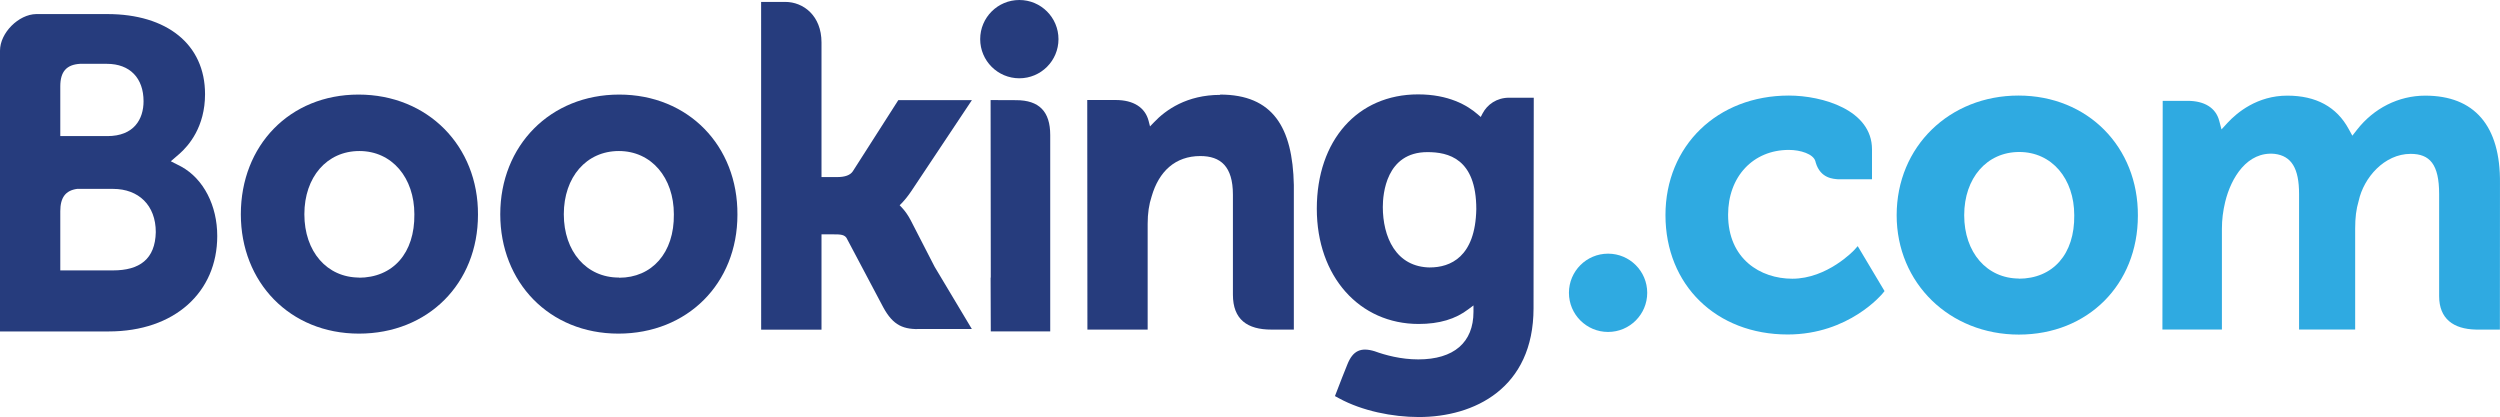
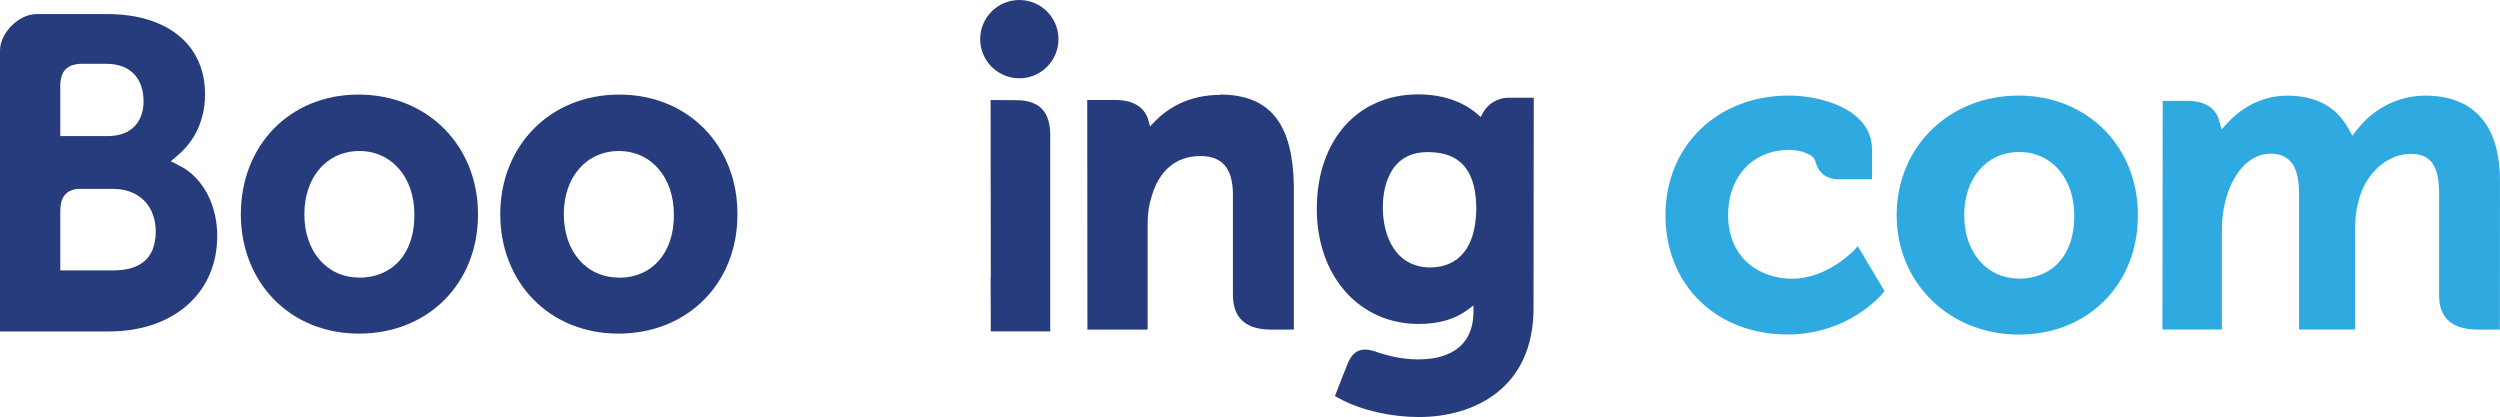
<svg xmlns="http://www.w3.org/2000/svg" version="1.1" id="Livello_1" x="0px" y="0px" width="798.313px" height="133.174px" viewBox="53 53 798.313 133.174" enable-background="new 53 53 798.313 133.174" xml:space="preserve">
  <title>bcom logo white</title>
  <desc>Created with Sketch.</desc>
  <g id="bcom-logo-white">
    <g id="bcom-fullcolor-white" transform="translate(53, 53)">
      <path id="Shape" fill="#2FAAE1" d="M752.67,41.404l-1.503,1.925l-1.184-2.149c-3.831-7.058-10.413-10.639-19.591-10.639    c-9.606,0-16.052,5.421-19.043,8.642l-1.965,2.142l-0.748-2.826c-1.099-4.061-4.683-6.295-10.101-6.295h-7.929l-0.091,73.028    h18.998V73c0-2.832,0.345-5.625,1.048-8.543c1.893-7.787,7.069-16.166,15.785-15.325c5.372,0.657,7.805,4.6,7.805,12.814v43.292    h17.912V73.006c0-3.535,0.325-6.17,1.112-8.818c1.6-7.433,8.195-15.055,16.599-15.055c6.088,0,9.105,3.286,9.105,12.814v32.614    c0,7.229,4.553,10.514,11.707,10.679h7.694l0.026-46.618c0.228-18.564-8.247-28.08-23.857-28.08    C765.879,30.542,757.984,34.603,752.67,41.404L752.67,41.404z" />
      <path id="Shape_1_" fill="#2FAAE1" d="M605.652,68.727c0,21.687,16.911,38.115,39.024,38.115    c22.004,0,38.004-15.969,38.004-37.971c0.13-21.928-16.014-38.357-38.127-38.357C622.602,30.514,605.652,46.739,605.652,68.727    L605.652,68.727z M644.8,88.947c-10.361,0-17.581-8.326-17.581-20.221c0-11.874,7.22-20.193,17.581-20.193    c10.419,0,17.561,8.543,17.561,20.193C662.524,81.114,655.61,89,644.553,89L644.8,88.947z" />
      <path id="Shape_2_" fill="#2FAAE1" d="M592.065,79.887c-0.059,0.059-8.56,9.114-19.746,9.114    c-10.198,0-20.494-6.315-20.494-20.424c0-12.19,7.986-20.707,19.414-20.707c3.721,0,7.805,1.314,8.455,3.601l0.098,0.388    c1.516,5.257,5.854,5.257,7.155,5.389h10.829v-9.562c0-12.598-15.87-17.171-26.55-17.171c-22.843,0-39.401,16.061-39.401,38.18    c0,22.343,16.26,38.114,39.024,38.114c19.603,0,30.263-13.018,30.367-13.163l0.565-0.695l-8.565-14.359L592.065,79.887    L592.065,79.887z" />
-       <circle id="Oval-2" fill="#2FAAE1" cx="513.5" cy="93.5" r="12.5" />
      <path id="Shape_3_" fill="#263C7D" d="M473.417,36.239l-0.578,1.117l-0.956-0.835c-3.344-2.924-9.327-6.381-19.044-6.381    c-19.337,0-32.352,14.674-32.352,36.512c0,21.686,13.658,36.799,32.521,36.799c6.569,0,11.785-1.551,15.902-4.718l1.606-1.202    v2.043c0,9.792-6.264,15.193-17.633,15.193c-5.528,0-10.55-1.367-13.905-2.596c-4.396-1.348-6.966-0.236-8.735,4.206l-1.646,4.12    l-2.315,5.986l1.431,0.775c7.271,3.943,16.911,5.914,25.366,5.914c17.606,0,36.618-9.114,36.618-34.749l0.071-67.219h-7.896    C477.945,31.206,474.927,33.354,473.417,36.239L473.417,36.239z M441.568,66.1c0-4.12,1.034-17.526,14.243-17.526    c6.569,0,15.61,1.971,15.61,18.215c-0.293,15.325-8.332,18.611-14.836,18.611l0.318,0.013    C445.593,85.413,441.568,75.438,441.568,66.1L441.568,66.1z" />
      <path id="Shape_4_" fill="#263C7D" d="M389.626,30.299c-10.589,0-17.354,4.757-21.139,8.766l-1.255,1.301l-0.449-1.755    c-1.112-4.311-4.858-6.676-10.511-6.676h-9.086l0.052,73.311h19.239V71.455c0-3.312,0.423-6.177,1.288-8.792    c2.296-7.912,7.512-12.834,15.531-12.834c6.452,0,10.406,3.286,10.406,12.334v31.937c0,7.886,4.554,11.171,12.358,11.146h7.096    V59.062c-0.384-18.347-6.653-28.861-23.564-28.861" />
      <path id="Shape_5_" fill="#263C7D" d="M335.363,105.219V43.106c0-7.485-3.538-11.119-10.882-11.119l-8.156-0.033l0.059,56.692    h-0.059l0.059,17.184h18.979" />
      <circle id="Oval-2_1_" fill="#263C7D" cx="325.5" cy="12.5" r="12.5" />
-       <path id="Shape_6_" fill="#263C7D" d="M290.803,70.325c-0.852-1.623-1.821-2.997-2.861-4.087l-0.664-0.703l0.696-0.684    c1.008-1.071,2.036-2.333,3.024-3.812l19.355-29.065h-23.499l-14.536,22.737c-0.819,1.222-2.484,1.833-4.97,1.833h-5.021V13.561    c0-8.602-5.841-12.952-11.571-12.952h-7.713l0.013,104.669h19.271V74.833h3.662c2.373,0,3.902,0,4.553,1.577l11.485,21.686    c3.207,5.914,6.505,7.229,12.358,6.959h15.947l-11.883-19.865L290.803,70.325L290.803,70.325z" />
      <path id="Shape_7_" fill="#263C7D" d="M159.746,68.42c0,21.686,15.609,38.113,37.724,38.113c21.997,0,38.01-15.961,38.01-37.963    c0.156-21.942-15.643-38.37-37.756-38.37C175.773,30.2,159.746,46.438,159.746,68.42L159.746,68.42z M197.619,88.633    c-10.361,0-17.58-8.313-17.58-20.213c0-11.882,7.219-20.194,17.58-20.194c10.42,0,17.562,8.543,17.562,20.194    c0.162,12.38-7.051,20.266-17.457,20.266L197.619,88.633z" />
      <path id="Shape_8_" fill="#263C7D" d="M76.905,68.42c0,21.686,15.609,38.113,37.723,38.113c22.01,0,38.004-15.961,38.004-37.963    c0.123-21.942-16.046-38.37-38.159-38.37C92.533,30.2,76.905,46.438,76.905,68.42L76.905,68.42z M114.758,88.633    c-10.368,0-17.567-8.313-17.567-20.213c0-11.882,7.199-20.194,17.567-20.194c10.433,0,17.561,8.543,17.561,20.194    c0.149,12.38-6.79,20.266-17.847,20.266L114.758,88.633z" />
      <path id="Shape_9_" fill="#263C7D" d="M54.543,51.498l2.66-2.293c3.089-2.681,8.273-8.714,8.273-19.143    c0-15.956-12.247-25.569-31.2-25.569H14.03h-1.393h-1.066C5.951,4.571,0,10.486,0,16.183v4.988v73.652v11.014h9.925h24.774    c21.066,0,34.673-12.531,34.673-30.472c0.007-9.68-4.332-18.222-11.486-22.165L54.543,51.498L54.543,51.498z M19.252,32.927    L19.252,32.927v-5.356c0-4.679,1.964-6.913,6.27-7.189h8.611c7.389,0,11.708,4.6,11.708,11.94c0,5.697-3.031,11.138-11.545,11.138    H19.252V32.927L19.252,32.927z M19.252,86.346V72.789v-5.355c0-4.35,1.671-6.604,5.359-7.117h11.479    c8.195,0,13.658,5.257,13.658,13.8c-0.175,8.654-5.203,12.229-13.658,12.229H19.252L19.252,86.346z" />
    </g>
  </g>
</svg>